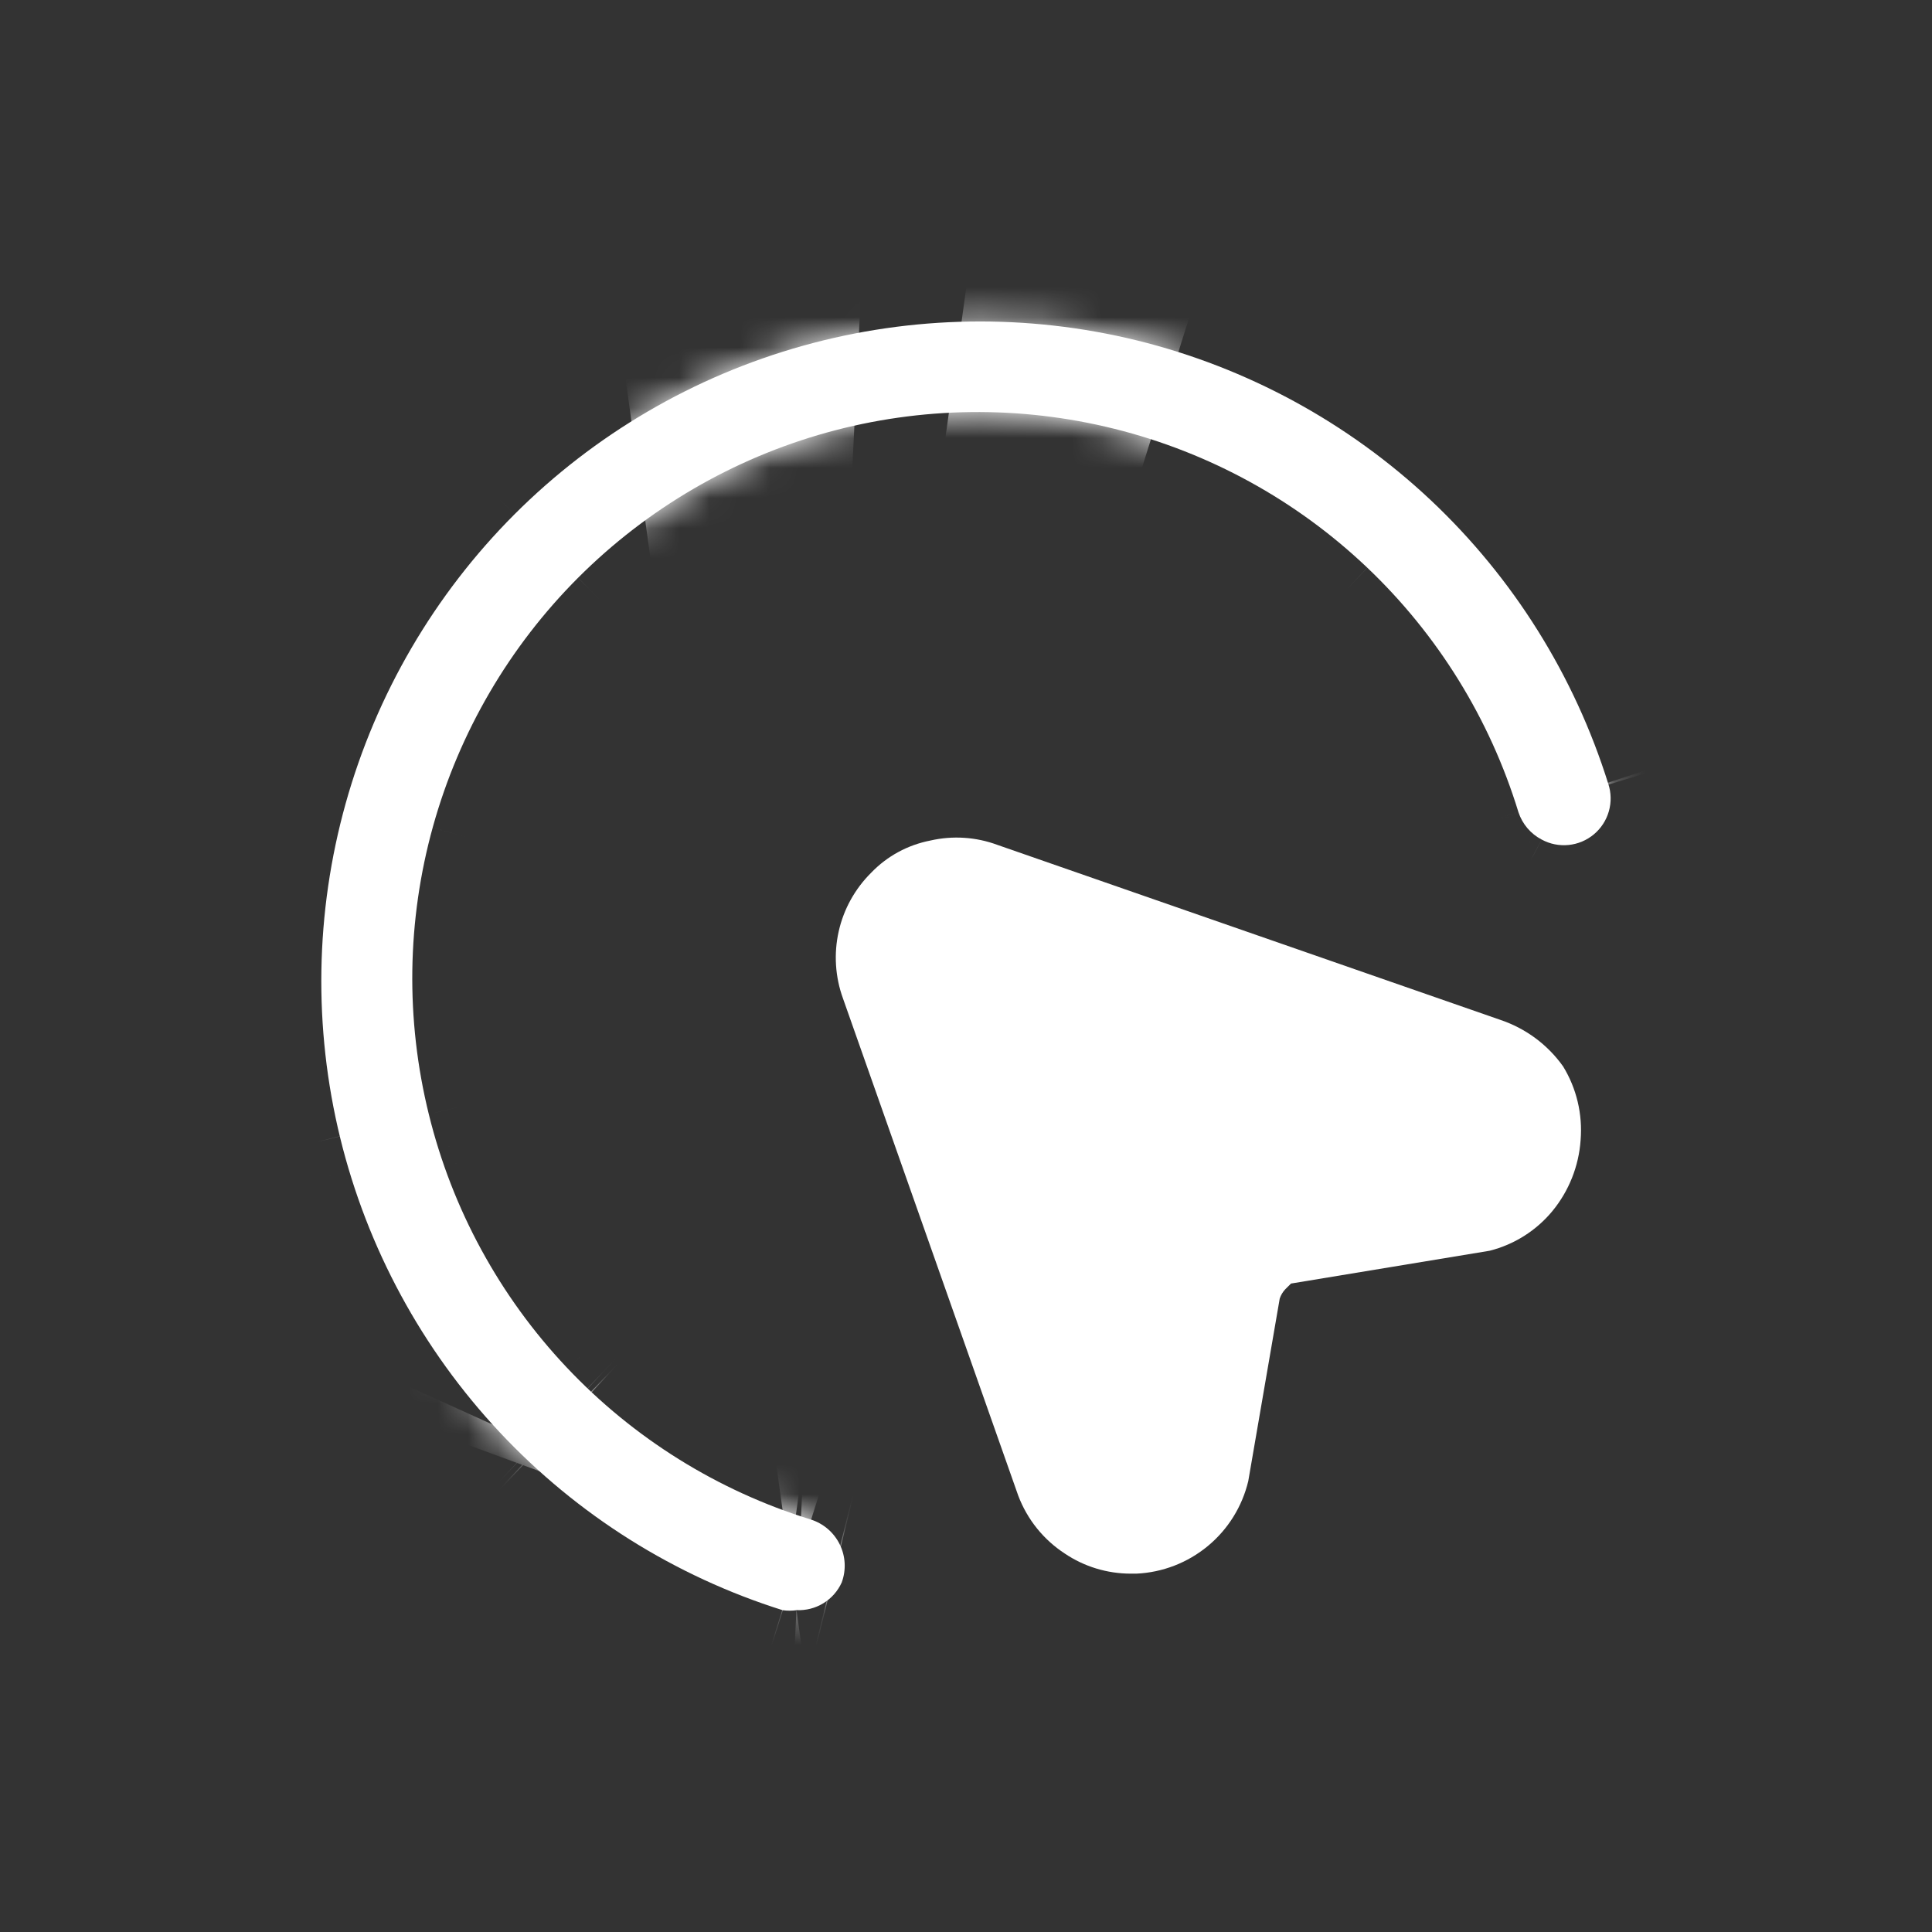
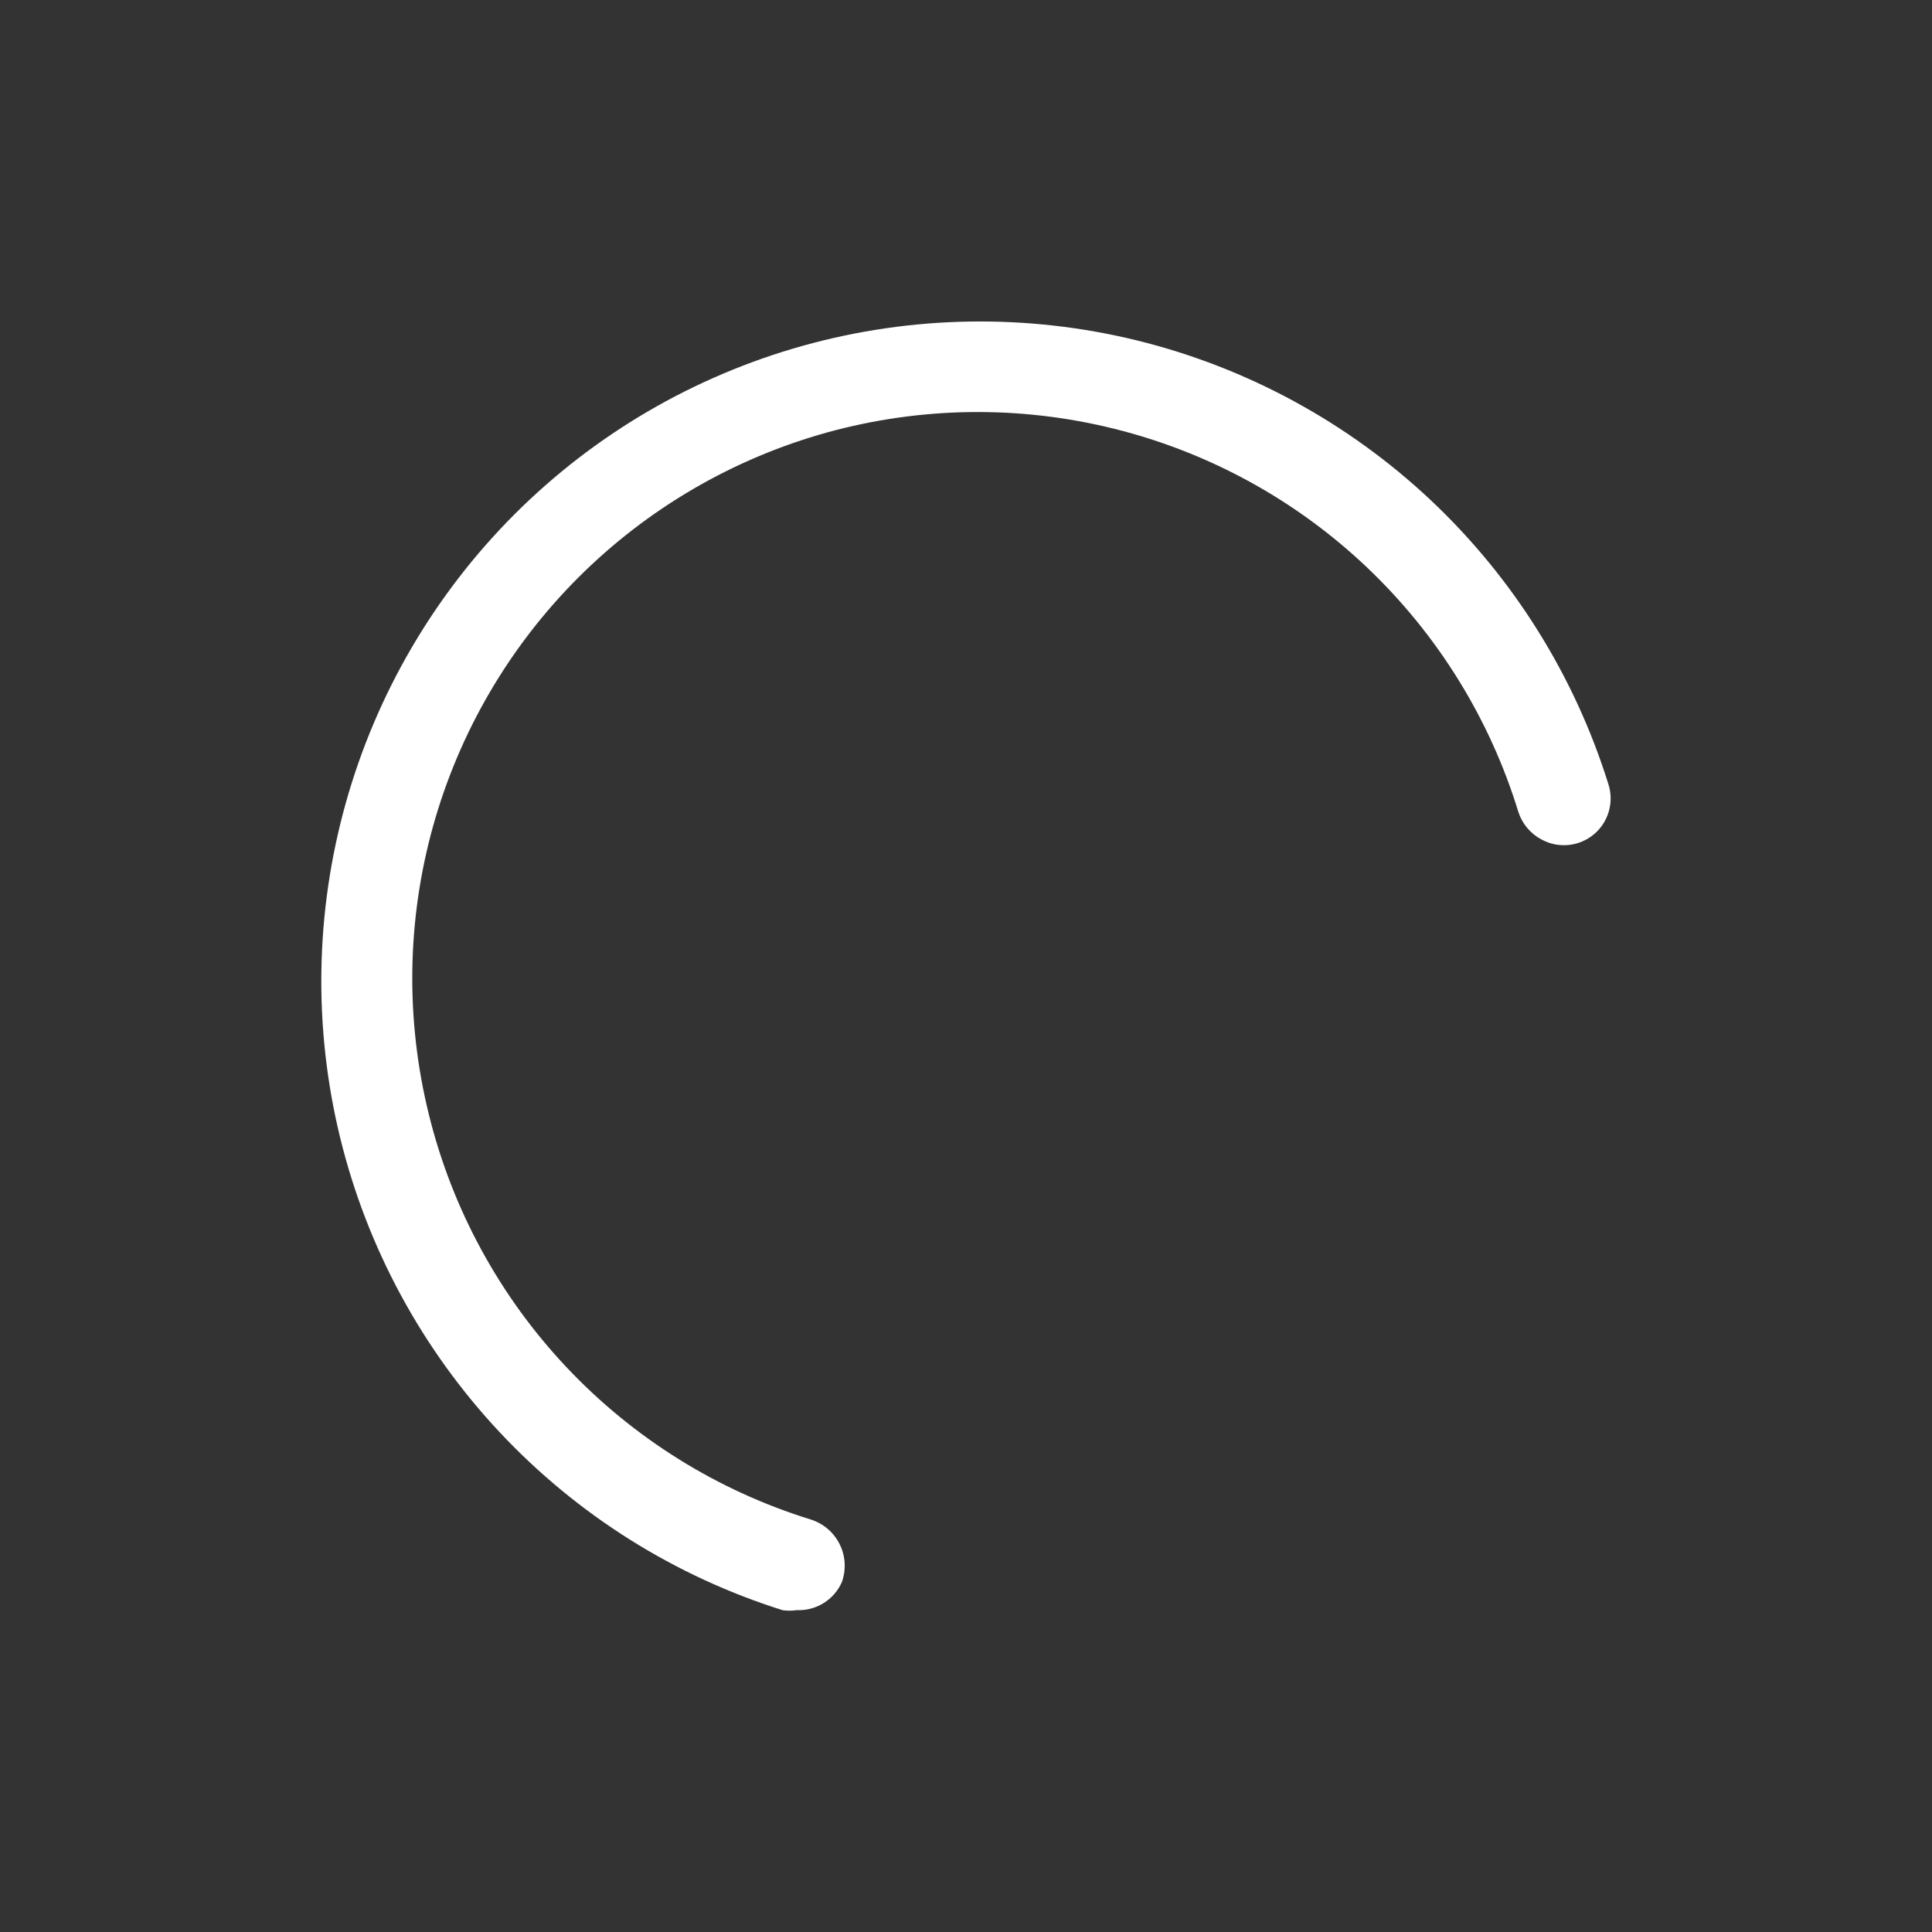
<svg xmlns="http://www.w3.org/2000/svg" width="64" height="64" viewBox="0 0 64 64" fill="none">
  <rect x="0" y="0" width="64" height="64" fill="#333333" stroke="none" />
-   <path d="M52.36 37.767C52.3 38.629 51.973 39.454 51.423 40.121C50.887 40.768 50.159 41.228 49.344 41.433L42.767 42.519L42.579 42.706C42.494 42.795 42.43 42.902 42.392 43.019L41.35 49.065C41.148 49.908 40.678 50.663 40.01 51.215C39.342 51.768 38.512 52.089 37.646 52.129H37.458C36.679 52.129 35.917 51.898 35.271 51.462C34.567 51.003 34.028 50.332 33.731 49.546L27.925 33.075C27.666 32.363 27.617 31.592 27.783 30.853C27.949 30.114 28.324 29.439 28.863 28.906C29.39 28.358 30.071 27.99 30.819 27.844C31.559 27.674 32.334 27.725 33.046 27.99L49.696 33.783C50.538 34.065 51.267 34.604 51.779 35.325C52.227 36.056 52.429 36.91 52.36 37.767Z" fill="white" />
  <mask id="path-2-inside-1_441_965" fill="white">
-     <path d="M26.385 53.34C26.233 53.361 26.079 53.361 25.927 53.34C22.347 52.214 19.118 50.183 16.552 47.444C13.983 44.702 12.164 41.345 11.27 37.696C10.377 34.046 10.44 30.229 11.452 26.61C12.463 22.993 14.388 19.697 17.041 17.04C19.694 14.386 22.987 12.462 26.6 11.453C30.214 10.444 34.027 10.384 37.671 11.279C41.314 12.177 44.665 14 47.398 16.571C50.132 19.146 52.156 22.382 53.277 25.967C53.374 26.261 53.38 26.578 53.295 26.875C53.21 27.174 53.038 27.439 52.8 27.638C52.562 27.837 52.27 27.96 51.962 27.991C51.654 28.022 51.343 27.96 51.071 27.812C50.705 27.622 50.429 27.296 50.3 26.904C49.354 23.812 47.624 21.018 45.279 18.792C42.936 16.568 40.057 14.989 36.924 14.207C33.79 13.424 30.507 13.466 27.394 14.327C24.28 15.192 21.444 16.847 19.158 19.131C16.871 21.418 15.213 24.256 14.345 27.372C13.477 30.488 13.43 33.775 14.206 36.915C14.978 40.054 16.549 42.94 18.767 45.292C20.985 47.645 23.774 49.383 26.862 50.337C27.069 50.403 27.26 50.51 27.425 50.651C27.589 50.793 27.723 50.966 27.818 51.161C27.914 51.356 27.969 51.568 27.98 51.784C27.991 52.001 27.958 52.217 27.883 52.421C27.754 52.706 27.542 52.947 27.274 53.11C27.007 53.274 26.696 53.353 26.383 53.337" />
-   </mask>
+     </mask>
  <path d="M26.385 53.34C26.233 53.361 26.079 53.361 25.927 53.34C22.347 52.214 19.118 50.183 16.552 47.444C13.983 44.702 12.164 41.345 11.27 37.696C10.377 34.046 10.44 30.229 11.452 26.61C12.463 22.993 14.388 19.697 17.041 17.04C19.694 14.386 22.987 12.462 26.6 11.453C30.214 10.444 34.027 10.384 37.671 11.279C41.314 12.177 44.665 14 47.398 16.571C50.132 19.146 52.156 22.382 53.277 25.967C53.374 26.261 53.38 26.578 53.295 26.875C53.21 27.174 53.038 27.439 52.8 27.638C52.562 27.837 52.27 27.96 51.962 27.991C51.654 28.022 51.343 27.96 51.071 27.812C50.705 27.622 50.429 27.296 50.3 26.904C49.354 23.812 47.624 21.018 45.279 18.792C42.936 16.568 40.057 14.989 36.924 14.207C33.79 13.424 30.507 13.466 27.394 14.327C24.28 15.192 21.444 16.847 19.158 19.131C16.871 21.418 15.213 24.256 14.345 27.372C13.477 30.488 13.43 33.775 14.206 36.915C14.978 40.054 16.549 42.94 18.767 45.292C20.985 47.645 23.774 49.383 26.862 50.337C27.069 50.403 27.26 50.51 27.425 50.651C27.589 50.793 27.723 50.966 27.818 51.161C27.914 51.356 27.969 51.568 27.98 51.784C27.991 52.001 27.958 52.217 27.883 52.421C27.754 52.706 27.542 52.947 27.274 53.11C27.007 53.274 26.696 53.353 26.383 53.337" fill="white" />
-   <path d="M25.927 53.34L10.926 101.036L14.912 102.29L19.052 102.865L25.927 53.34ZM16.552 47.444L53.043 13.262L53.034 13.252L16.552 47.444ZM11.452 26.61L59.602 40.084L59.605 40.075L59.608 40.066L11.452 26.61ZM17.041 17.04L-18.317 -18.312L-18.328 -18.302L-18.338 -18.292L17.041 17.04ZM37.671 11.279L49.633 -37.269L49.616 -37.273L49.599 -37.277L37.671 11.279ZM47.398 16.571L81.682 -19.824L81.67 -19.836L81.658 -19.847L47.398 16.571ZM53.277 25.967L5.554 40.885L5.667 41.245L5.785 41.603L53.277 25.967ZM51.071 27.812L74.844 -16.174L74.534 -16.342L74.222 -16.505L51.071 27.812ZM50.3 26.904L2.488 41.535L2.642 42.038L2.807 42.537L50.3 26.904ZM45.279 18.792L79.702 -17.472L79.694 -17.479L45.279 18.792ZM27.394 14.327L14.061 -33.863L14.035 -33.855L14.008 -33.848L27.394 14.327ZM19.158 19.131L54.505 54.495L54.505 54.495L19.158 19.131ZM14.206 36.915L62.761 24.979L62.752 24.944L62.743 24.909L14.206 36.915ZM26.862 50.337L41.967 2.673L41.798 2.62L41.629 2.568L26.862 50.337ZM27.883 52.421L73.439 73.028L74.183 71.384L74.806 69.692L27.883 52.421ZM19.51 3.814C23.92 3.202 28.392 3.202 32.802 3.814L19.052 102.865C23.765 103.519 28.547 103.519 33.26 102.865L19.51 3.814ZM40.928 5.643C45.555 7.098 49.727 9.722 53.043 13.262L-19.939 81.626C-11.492 90.643 -0.861 97.329 10.926 101.036L40.928 5.643ZM53.034 13.252C56.343 16.783 58.686 21.107 59.836 25.807L-37.296 49.585C-34.358 61.583 -28.378 72.622 -19.93 81.635L53.034 13.252ZM59.836 25.807C60.987 30.507 60.906 35.424 59.602 40.084L-36.699 13.137C-40.027 25.033 -40.233 37.586 -37.296 49.585L59.836 25.807ZM59.608 40.066C58.308 44.716 55.833 48.954 52.421 52.371L-18.338 -18.292C-27.058 -9.56 -33.383 1.27 -36.704 13.155L59.608 40.066ZM52.4 52.391C48.972 55.82 44.718 58.307 40.048 59.611L13.153 -36.705C1.256 -33.383 -9.584 -27.048 -18.317 -18.312L52.4 52.391ZM40.048 59.611C35.378 60.915 30.451 60.992 25.742 59.835L49.599 -37.277C37.603 -40.224 25.05 -40.027 13.153 -36.705L40.048 59.611ZM25.708 59.827C21 58.667 16.67 56.312 13.138 52.989L81.658 -19.847C72.659 -28.312 61.629 -34.313 49.633 -37.269L25.708 59.827ZM13.113 52.966C9.598 49.654 6.995 45.494 5.554 40.885L100.999 11.048C97.317 -0.73 90.665 -11.362 81.682 -19.824L13.113 52.966ZM5.785 41.603C2.752 32.391 2.553 22.48 5.215 13.153L101.375 40.598C104.207 30.675 103.996 20.131 100.769 10.33L5.785 41.603ZM5.215 13.153C7.877 3.826 13.277 -4.487 20.716 -10.711L84.884 65.987C92.798 59.365 98.543 50.521 101.375 40.598L5.215 13.153ZM20.716 -10.711C28.155 -16.934 37.29 -20.782 46.941 -21.756L56.984 77.738C67.25 76.702 76.97 72.608 84.884 65.987L20.716 -10.711ZM46.941 -21.756C56.591 -22.73 66.311 -20.786 74.844 -16.174L27.298 71.799C36.376 76.706 46.717 78.774 56.984 77.738L46.941 -21.756ZM74.222 -16.505C85.395 -10.668 93.852 -0.703 97.793 11.271L2.807 42.537C7.006 55.294 16.015 65.911 27.92 72.13L74.222 -16.505ZM98.111 12.273C94.642 0.937 88.3 -9.31 79.702 -17.472L10.856 55.056C6.948 51.346 4.065 46.688 2.488 41.535L98.111 12.273ZM79.694 -17.479C71.096 -25.638 60.533 -31.434 49.033 -34.305L24.814 62.718C19.582 61.412 14.776 58.775 10.864 55.063L79.694 -17.479ZM49.033 -34.305C37.533 -37.176 25.485 -37.023 14.061 -33.863L40.726 62.517C35.528 63.955 30.047 64.024 24.814 62.718L49.033 -34.305ZM14.008 -33.848C2.593 -30.676 -7.809 -24.608 -16.189 -16.233L54.505 54.495C50.696 58.302 45.968 61.06 40.779 62.502L14.008 -33.848ZM-16.188 -16.233C-24.569 -7.856 -30.644 2.544 -33.822 13.959L62.512 40.785C61.069 45.969 58.31 50.692 54.505 54.495L-16.188 -16.233ZM-33.822 13.959C-37.001 25.374 -37.176 37.417 -34.331 48.92L62.743 24.909C64.035 30.133 63.956 35.601 62.512 40.785L-33.822 13.959ZM-34.349 48.85C-31.517 60.37 -25.751 70.962 -17.612 79.594L55.146 10.991C58.849 14.919 61.472 19.738 62.761 24.979L-34.349 48.85ZM-17.612 79.594C-9.473 88.225 0.761 94.603 12.095 98.107L41.629 2.568C46.786 4.162 51.443 7.064 55.146 10.991L-17.612 79.594ZM11.758 98.001C5.522 96.025 -0.249 92.805 -5.206 88.536L60.055 12.767C54.77 8.214 48.616 4.781 41.967 2.673L11.758 98.001ZM-5.206 88.536C-10.163 84.266 -14.203 79.036 -17.081 73.162L72.718 29.16C69.648 22.896 65.341 17.319 60.055 12.767L-5.206 88.536ZM-17.081 73.162C-19.96 67.287 -21.617 60.889 -21.954 54.356L77.914 49.212C77.555 42.246 75.787 35.424 72.718 29.16L-17.081 73.162ZM-21.954 54.356C-22.291 47.823 -21.299 41.289 -19.039 35.15L74.806 69.692C77.215 63.145 78.272 56.178 77.914 49.212L-21.954 54.356ZM-17.673 31.814C-13.667 22.959 -7.091 15.514 1.202 10.446L53.347 95.774C62.175 90.379 69.175 82.454 73.439 73.028L-17.673 31.814ZM1.202 10.446C9.494 5.378 19.12 2.922 28.827 3.397L23.939 103.278C34.273 103.783 44.519 101.169 53.347 95.774L1.202 10.446Z" fill="white" mask="url(#path-2-inside-1_441_965)" />
</svg>